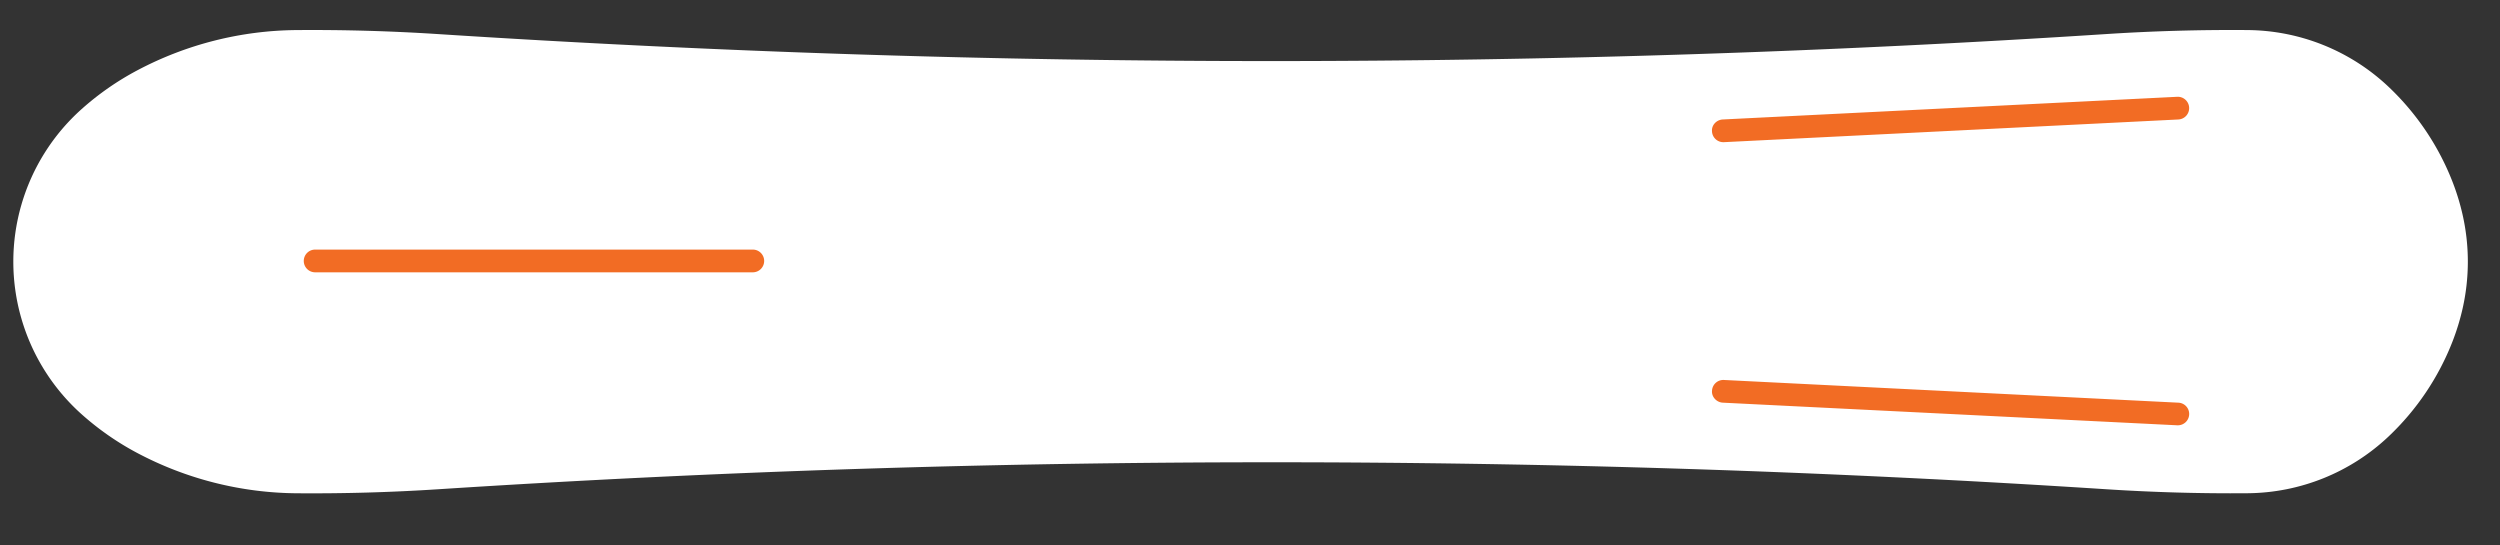
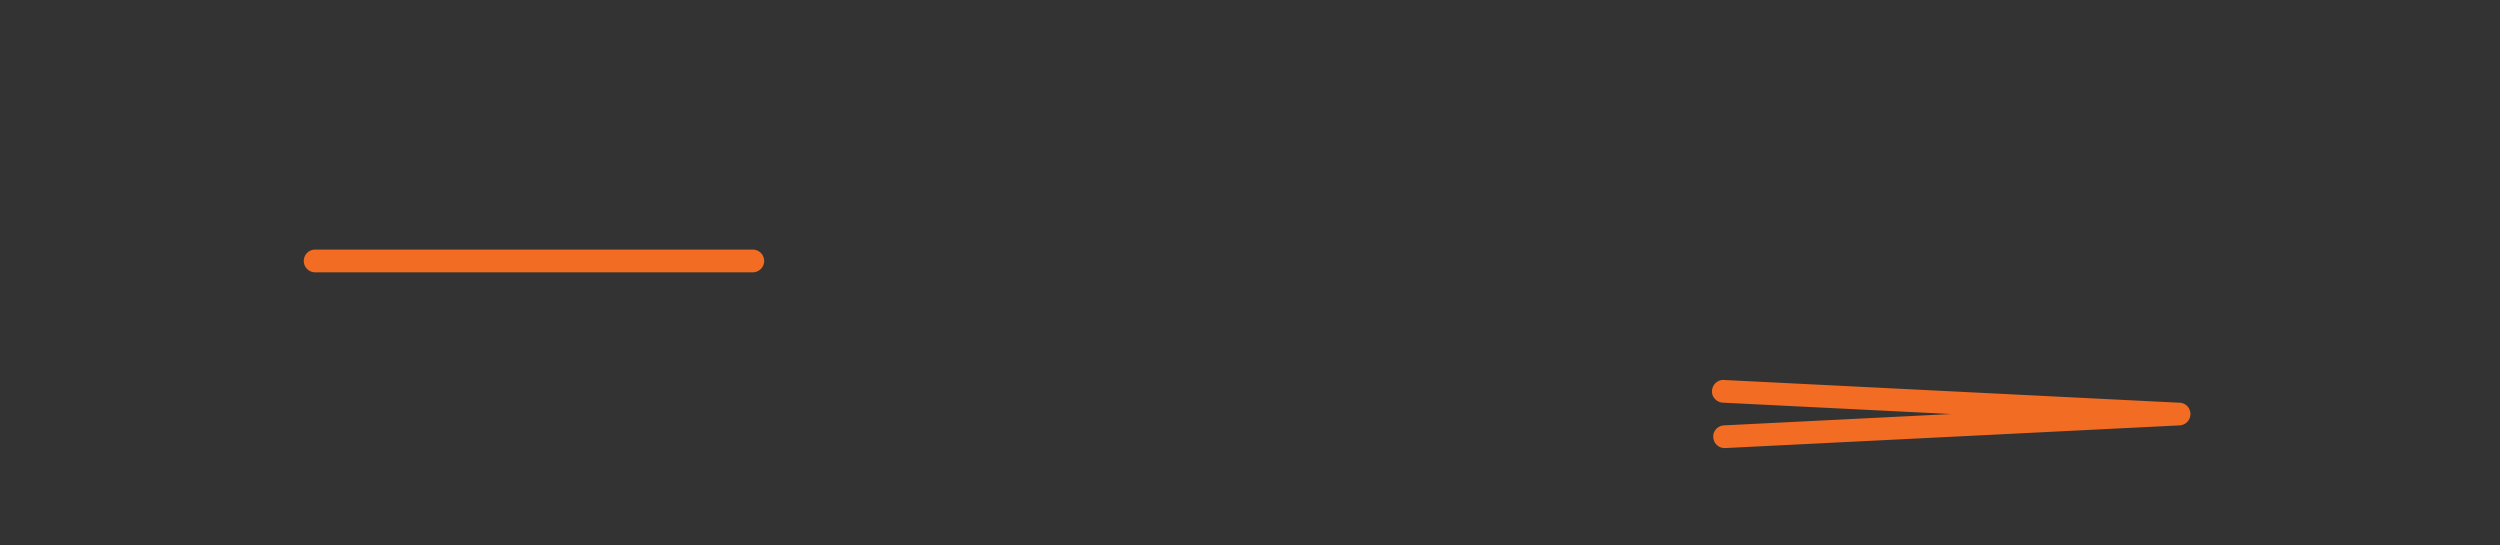
<svg xmlns="http://www.w3.org/2000/svg" style="fill-rule:evenodd;clip-rule:evenodd;stroke-linejoin:round;stroke-miterlimit:2" xml:space="preserve" viewBox="0 0 165 36">
  <rect x="0" y="0" width="165" height="36" fill="#333333" stroke="none" />
-   <path style="fill:#fff;fill-rule:nonzero" d="M83.955 30.51a850.096 850.096 0 0 0-55.038 1.781 128.63 128.63 0 0 1-9.346.265 22.838 22.838 0 0 1-10.51-2.658 18.588 18.588 0 0 1-3.67-2.554A13.503 13.503 0 0 1 5.39 7.197a18.576 18.576 0 0 1 3.67-2.554 22.826 22.826 0 0 1 10.51-2.658 128.654 128.654 0 0 1 9.346.265 851.054 851.054 0 0 0 110.092-.002l-.014.001a128.63 128.63 0 0 1 9.346-.265 13.705 13.705 0 0 1 9.297 3.738 17.245 17.245 0 0 1 4.239 6.303c.269.693.486 1.404.651 2.129a14.014 14.014 0 0 1 0 6.23 15.338 15.338 0 0 1-.651 2.129 17.245 17.245 0 0 1-4.239 6.303 13.7 13.7 0 0 1-9.297 3.738 128.654 128.654 0 0 1-9.346-.265 851.054 851.054 0 0 0-55.039-1.779Z" />
-   <path style="fill:#f26c24;fill-rule:nonzero" d="M49.685 16.473H20.799a.75.75 0 0 0 0 1.5h28.886a.75.75 0 0 0 0-1.5ZM143.784 26.577l-30.005-1.499a.75.75 0 0 0-.786.712c-.038.397.298.767.712.786l30.006 1.494a.75.75 0 0 0 .775-.748.747.747 0 0 0-.702-.745ZM143.699 6.388l-29.995 1.497c-.414.021-.75.372-.712.786a.75.75 0 0 0 .786.712l29.994-1.497a.75.75 0 0 0 .712-.748l-.001-.038a.75.75 0 0 0-.784-.712Z" />
+   <path style="fill:#f26c24;fill-rule:nonzero" d="M49.685 16.473H20.799a.75.75 0 0 0 0 1.5h28.886a.75.75 0 0 0 0-1.5ZM143.784 26.577l-30.005-1.499a.75.75 0 0 0-.786.712c-.038.397.298.767.712.786l30.006 1.494a.75.75 0 0 0 .775-.748.747.747 0 0 0-.702-.745Zl-29.995 1.497c-.414.021-.75.372-.712.786a.75.75 0 0 0 .786.712l29.994-1.497a.75.75 0 0 0 .712-.748l-.001-.038a.75.75 0 0 0-.784-.712Z" />
</svg>